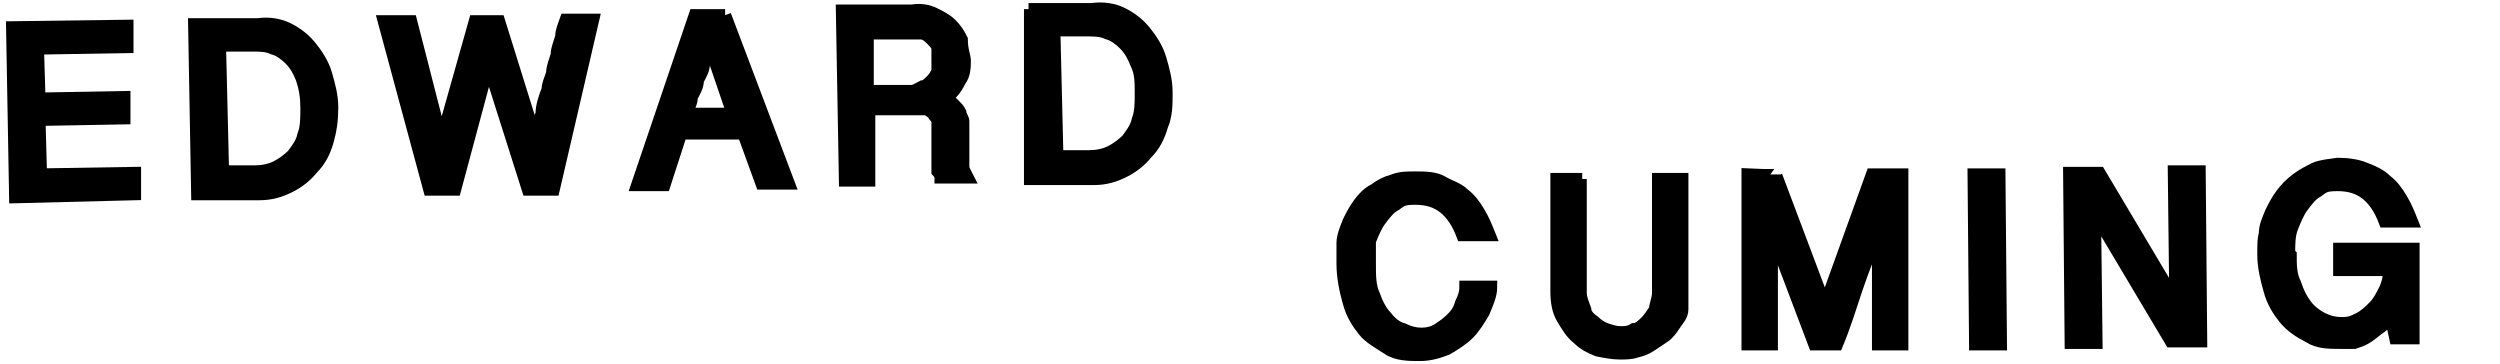
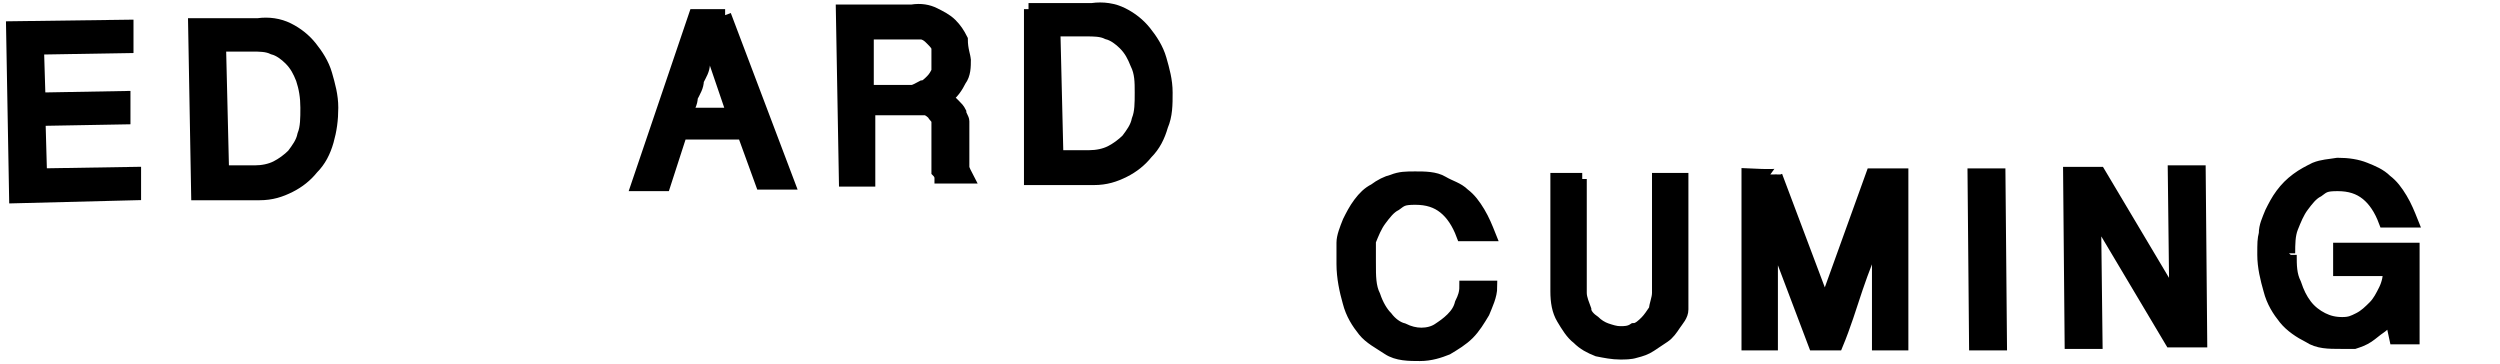
<svg xmlns="http://www.w3.org/2000/svg" viewBox="0 0 164.8 24" version="1.1" data-name="Layer 1" id="Layer_1">
  <defs>
    <style>
      .cls-1 {
        fill: #000;
        stroke: #000;
        stroke-width: .8px;
      }
    </style>
  </defs>
  <g id="Page-1">
    <g id="LOGO-EDWARD-CUMING-01">
      <g id="Group">
        <polygon points="8.4 1.7 8.4 3.1 2.5 3.2 2.6 6.5 8.2 6.4 8.2 7.8 2.6 7.9 2.7 11.5 8.9 11.4 8.9 12.8 1 13 .8 1.8 8.4 1.7" class="cls-1" id="Path" />
        <path d="M12.8,1.6h4.2c.7-.1,1.4,0,2,.3.6.3,1.1.7,1.5,1.2s.8,1.1,1,1.8.4,1.4.4,2.2-.1,1.5-.3,2.2c-.2.7-.5,1.3-1,1.8-.4.5-.9.9-1.5,1.2s-1.2.5-2,.5h-4.1s-.2-11.2-.2-11.2ZM14.7,11.3h2.1c.5,0,1-.1,1.4-.3s.8-.5,1.1-.8c.3-.4.6-.8.7-1.3.2-.5.2-1.1.2-1.8s-.1-1.3-.3-1.9c-.2-.5-.4-.9-.8-1.3-.3-.3-.7-.6-1.1-.7-.4-.2-.9-.2-1.4-.2h-2.1s.2,8.3.2,8.3Z" class="cls-1" id="Shape" />
-         <path d="M32.2,4.3l-2.2,8.2h-1.7l-3-11.1h1.8l2,7.8,2.2-7.8h1.6l2.4,7.7c0-.5.2-1.1.4-1.6,0-.5.2-1.1.4-1.6,0-.4.2-.7.3-1.1,0-.4.2-.8.3-1.2,0-.4.2-.8.3-1.2,0-.4.2-.8.3-1.1h1.8l-2.6,11.2h-1.7s-2.6-8.2-2.6-8.2Z" class="cls-1" id="Path-2" />
        <path d="M47.8,1l4.2,11.1h-1.8l-1.2-3.3h-4.1l-1.1,3.4h-1.8l3.8-11.2s2,0,2,0ZM46.8,3.1c0,.4-.2.7-.4,1.1,0,.4-.2.7-.4,1.1,0,.4-.2.7-.4,1.1,0,.4-.2.7-.4,1.1h3.1s-1.5-4.4-1.5-4.4Z" class="cls-1" id="Shape-2" />
        <path d="M63.6,3.9c0,.5,0,1-.3,1.4-.2.4-.5.9-1,1.2.2,0,.4.2.6.4.2.2.3.3.4.5,0,.2.2.4.2.6v2.3c0,.2,0,.5,0,.7,0,.2.2.5.3.7h-1.8c0,0,0-.2-.2-.4v-2.8c0-.2,0-.4,0-.5,0-.2-.2-.3-.3-.5,0,0-.3-.3-.5-.3h-3.7v4.7c0,0-1.6,0-1.6,0l-.2-11.2h4.6c.6-.1,1.1,0,1.5.2s.8.4,1.1.7.5.6.7,1c0,.7.2,1.1.2,1.4h0ZM57.2,6h2.9c.2,0,.5-.2.7-.3.2,0,.4-.2.6-.4.2-.2.3-.4.4-.6,0-.2,0-.5,0-.8s0-.5,0-.7-.2-.4-.4-.6c-.2-.2-.3-.3-.6-.4-.2,0-.5,0-.7,0h-2.9v3.9Z" class="cls-1" id="Shape-3" />
        <path d="M67.8.6h4.2c.7-.1,1.4,0,2,.3s1.1.7,1.5,1.2c.4.5.8,1.1,1,1.8s.4,1.4.4,2.2,0,1.5-.3,2.2c-.2.7-.5,1.3-1,1.8-.4.5-.9.9-1.5,1.2s-1.2.5-2,.5h-4.2V.6h0ZM69.7,10.3h2.1c.5,0,1-.1,1.4-.3s.8-.5,1.1-.8c.3-.4.6-.8.7-1.3.2-.5.2-1.1.2-1.8s0-1.3-.3-1.9c-.2-.5-.4-.9-.8-1.3-.3-.3-.7-.6-1.1-.7-.4-.2-.9-.2-1.4-.2h-2.1l.2,8.3h0Z" class="cls-1" id="Shape-4" />
      </g>
      <g id="Group-2">
        <path d="M90.3,17.4c0,.8,0,1.5.3,2.1.2.6.5,1.1.8,1.4.3.4.7.7,1.1.8.4.2.8.3,1.2.3s.8-.1,1.1-.3c.3-.2.6-.4.9-.7.3-.3.5-.6.6-1,.2-.4.3-.7.3-1.1h1.7c0,.6-.3,1.2-.5,1.7-.3.5-.6,1-1,1.4s-.9.7-1.4,1c-.5.2-1.1.4-1.8.4s-1.5,0-2.1-.4-1.2-.7-1.6-1.2-.8-1.1-1-1.9c-.2-.7-.4-1.6-.4-2.5s0-1,0-1.4c0-.4.2-.9.4-1.4.2-.4.4-.8.7-1.2.3-.4.6-.7,1-.9.4-.3.8-.5,1.2-.6.5-.2.9-.2,1.5-.2s1.3,0,1.8.3,1,.4,1.4.8c.4.3.7.7,1,1.2s.5,1,.7,1.5h-1.8c-.3-.8-.7-1.4-1.2-1.8-.5-.4-1.1-.6-1.9-.6s-.9.1-1.3.4c-.4.2-.7.6-1,1s-.5.9-.7,1.4c0,.4,0,.9,0,1.5Z" class="cls-1" id="Path-3" />
        <path d="M104.2,11.8v7.5c0,.4.2.8.3,1.1,0,.3.3.6.6.8.2.2.5.4.8.5s.6.2.9.2.6,0,.9-.2c.3,0,.6-.3.8-.5s.4-.5.6-.8c0-.3.2-.7.2-1.1v-7.5h1.6v7.4c0,.4,0,.8,0,1.2,0,.4-.3.7-.5,1s-.4.6-.7.8c-.3.2-.6.4-.9.6s-.6.3-1,.4c-.3.1-.7.1-1,.1-.5,0-1-.1-1.5-.2-.5-.2-.9-.4-1.3-.8-.4-.3-.7-.8-1-1.3s-.4-1.1-.4-1.8v-7.4c0,0,1.7,0,1.7,0Z" class="cls-1" id="Path-4" />
        <path d="M117.1,11.6l3.2,8.5,3.1-8.6h2v11.2h-1.6v-7.4c-.5,1.3-1,2.5-1.4,3.7s-.8,2.5-1.3,3.7h-1.5l-2.8-7.4v7.4c0,0-1.6,0-1.6,0v-11.2c0,0,1.9.1,1.9,0Z" class="cls-1" id="Path-5" />
        <polygon points="131.8 11.5 131.9 22.7 130.2 22.7 130.1 11.5 131.8 11.5" class="cls-1" id="Path-6" />
        <polygon points="138.4 11.4 143.4 19.8 143.3 11.3 145 11.3 145.1 22.5 143.1 22.5 138.1 14.1 138.2 22.6 136.5 22.6 136.4 11.4 138.4 11.4" class="cls-1" id="Path-7" />
-         <path d="M151,16.8c0,.7,0,1.3.3,1.9.2.6.4,1,.7,1.4s.7.7,1.1.9.8.3,1.3.3.7-.1,1.1-.3.7-.5,1-.8.5-.7.7-1.1.3-.9.3-1.3h-3.3v-1.4h4.9v5.9h-1.2l-.3-1.4c-.2.2-.4.5-.7.7s-.5.4-.8.6-.6.3-.9.4h-.9c-.8,0-1.5,0-2.1-.4-.6-.3-1.2-.7-1.6-1.2-.4-.5-.8-1.1-1-1.9-.2-.7-.4-1.5-.4-2.3s0-1,.1-1.4c0-.5.2-.9.4-1.4.2-.4.4-.8.7-1.2s.6-.7,1-1,.8-.5,1.2-.7c.5-.2.9-.2,1.5-.3.7,0,1.3.1,1.8.3s1,.4,1.4.8c.4.3.7.7,1,1.2s.5,1,.7,1.5h-1.8c-.3-.8-.7-1.4-1.2-1.8-.5-.4-1.1-.6-1.9-.6s-.9.1-1.3.4c-.4.2-.7.6-1,1s-.5.9-.7,1.4-.2,1.1-.2,1.7h0Z" class="cls-1" id="Path-8" />
+         <path d="M151,16.8c0,.7,0,1.3.3,1.9.2.6.4,1,.7,1.4s.7.7,1.1.9.8.3,1.3.3.7-.1,1.1-.3.7-.5,1-.8.5-.7.7-1.1.3-.9.3-1.3h-3.3v-1.4h4.9v5.9h-1.2l-.3-1.4c-.2.2-.4.5-.7.7s-.5.4-.8.6-.6.3-.9.4h-.9c-.8,0-1.5,0-2.1-.4-.6-.3-1.2-.7-1.6-1.2-.4-.5-.8-1.1-1-1.9-.2-.7-.4-1.5-.4-2.3s0-1,.1-1.4c0-.5.2-.9.4-1.4.2-.4.4-.8.7-1.2s.6-.7,1-1,.8-.5,1.2-.7c.5-.2.9-.2,1.5-.3.7,0,1.3.1,1.8.3s1,.4,1.4.8c.4.3.7.7,1,1.2s.5,1,.7,1.5h-1.8c-.3-.8-.7-1.4-1.2-1.8-.5-.4-1.1-.6-1.9-.6s-.9.1-1.3.4c-.4.2-.7.6-1,1s-.5.9-.7,1.4-.2,1.1-.2,1.7h0" class="cls-1" id="Path-8" />
      </g>
    </g>
  </g>
</svg>